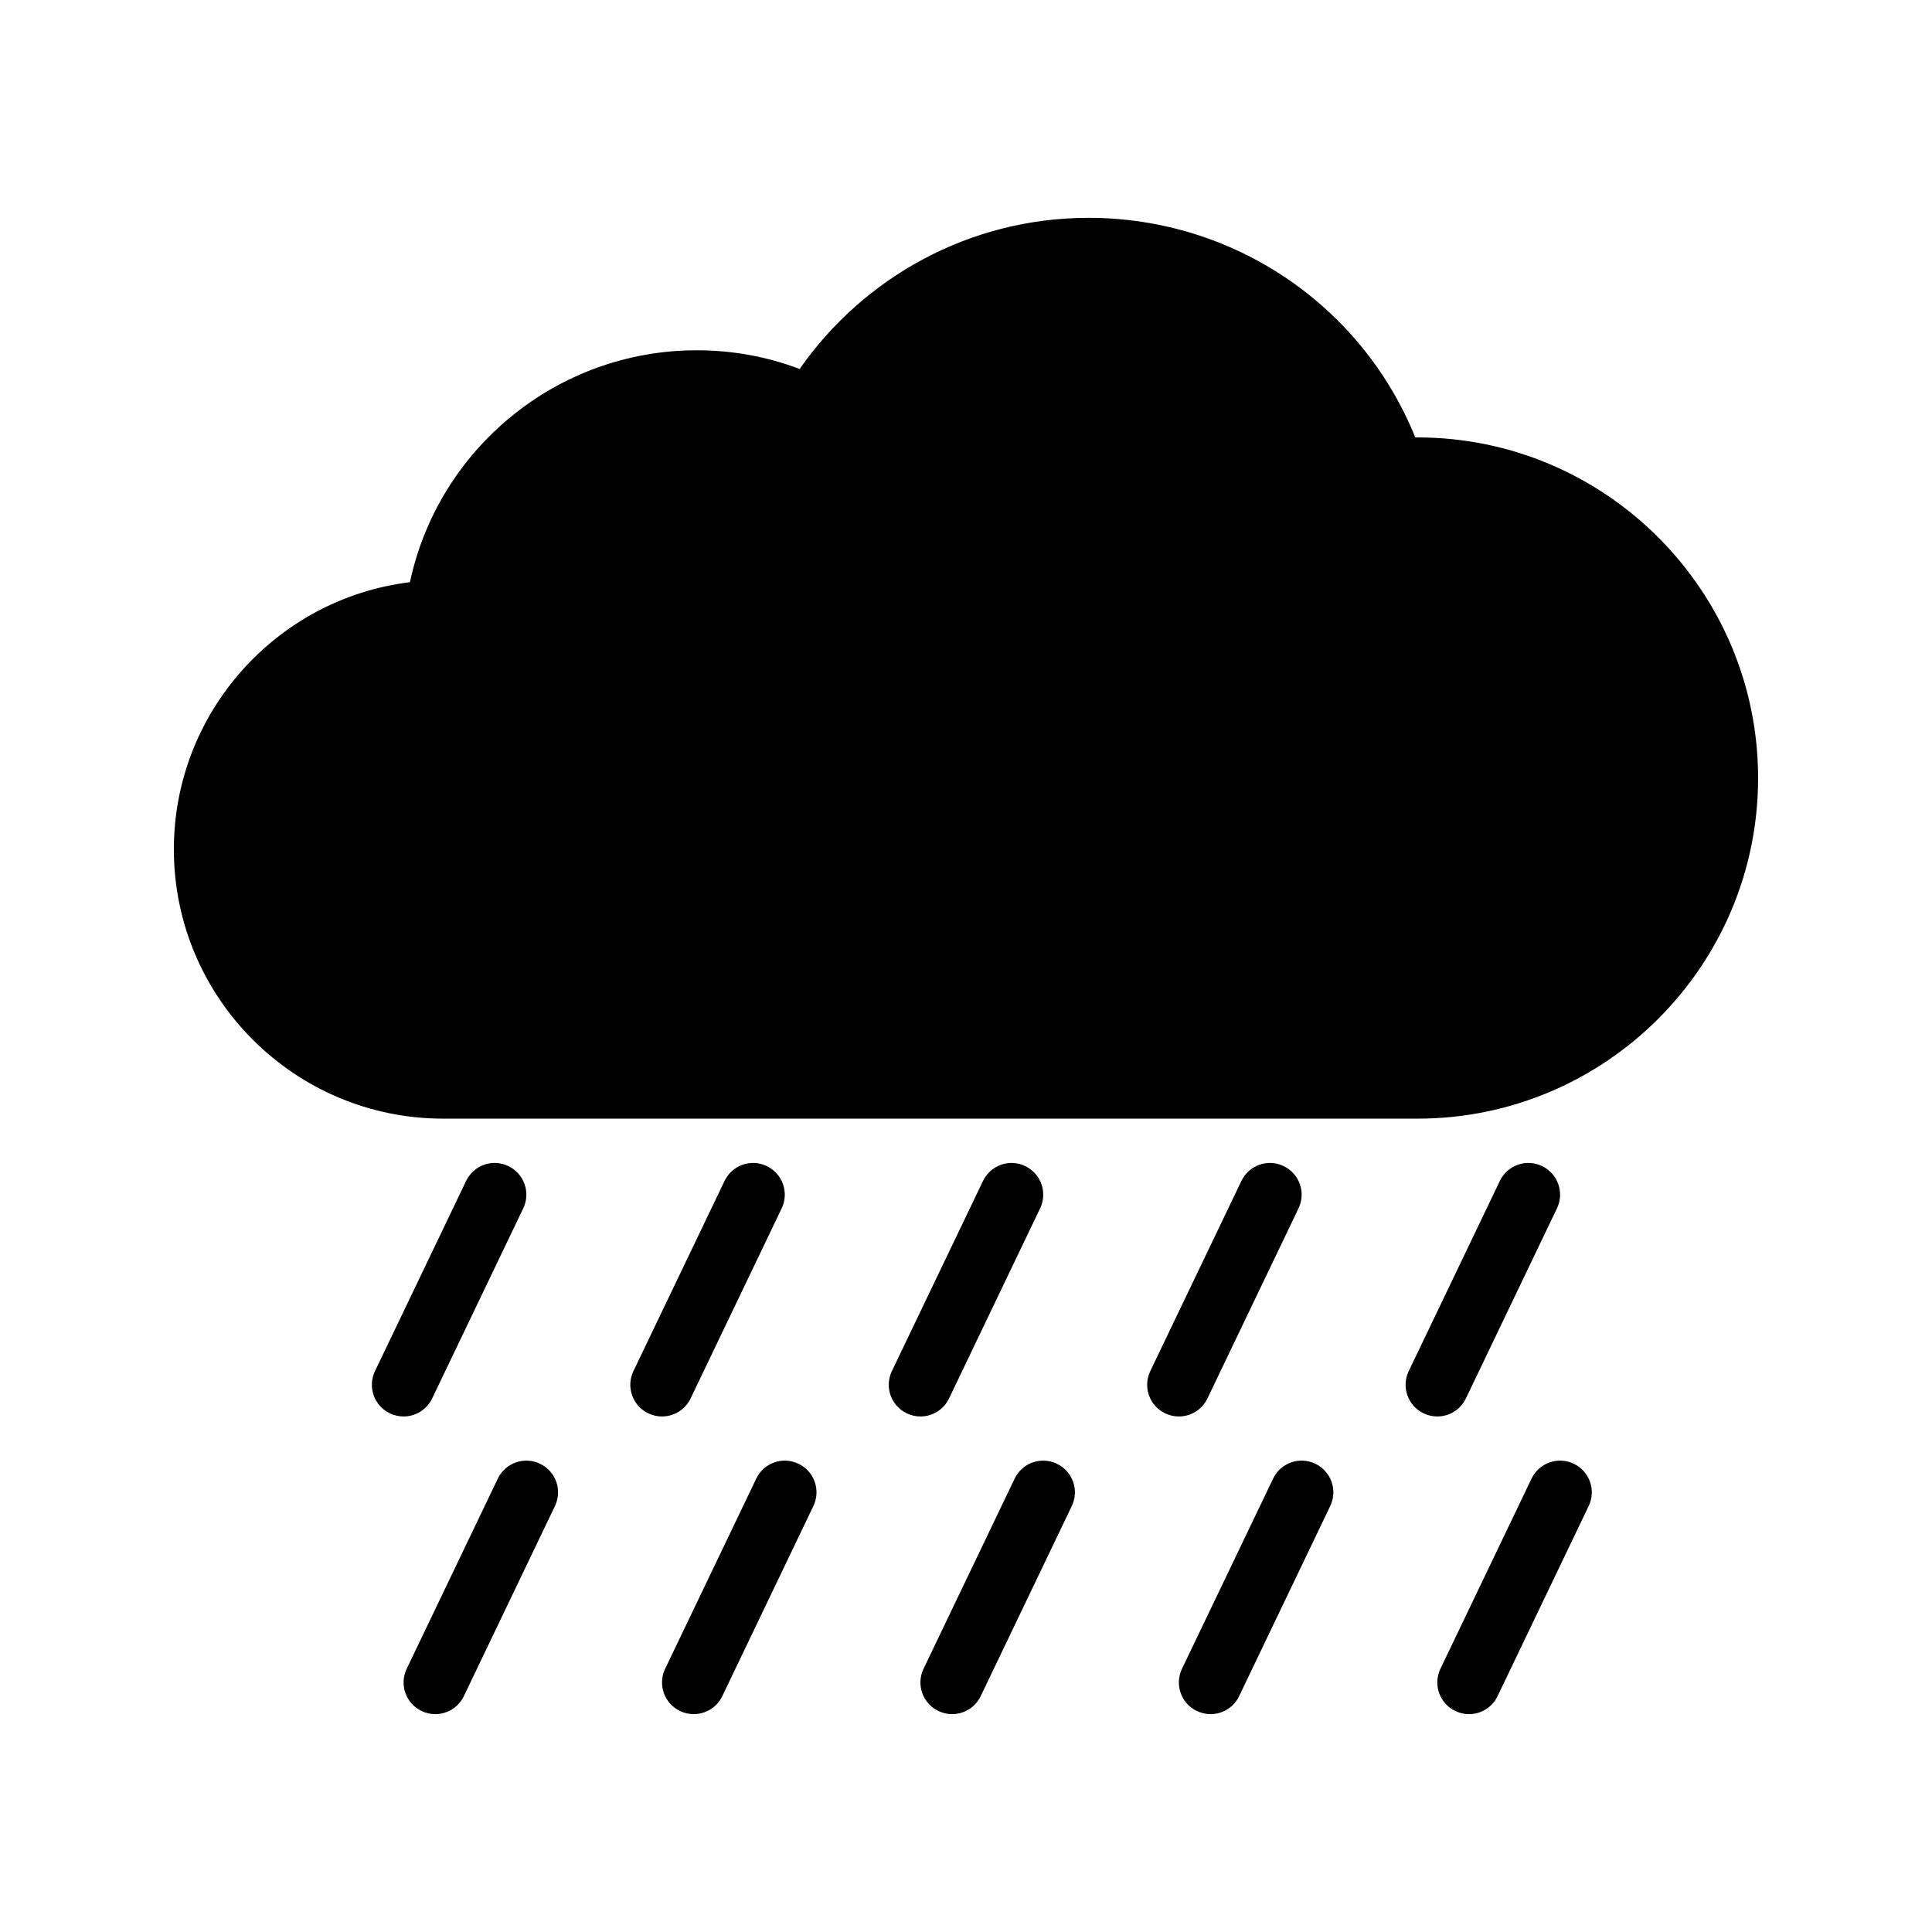
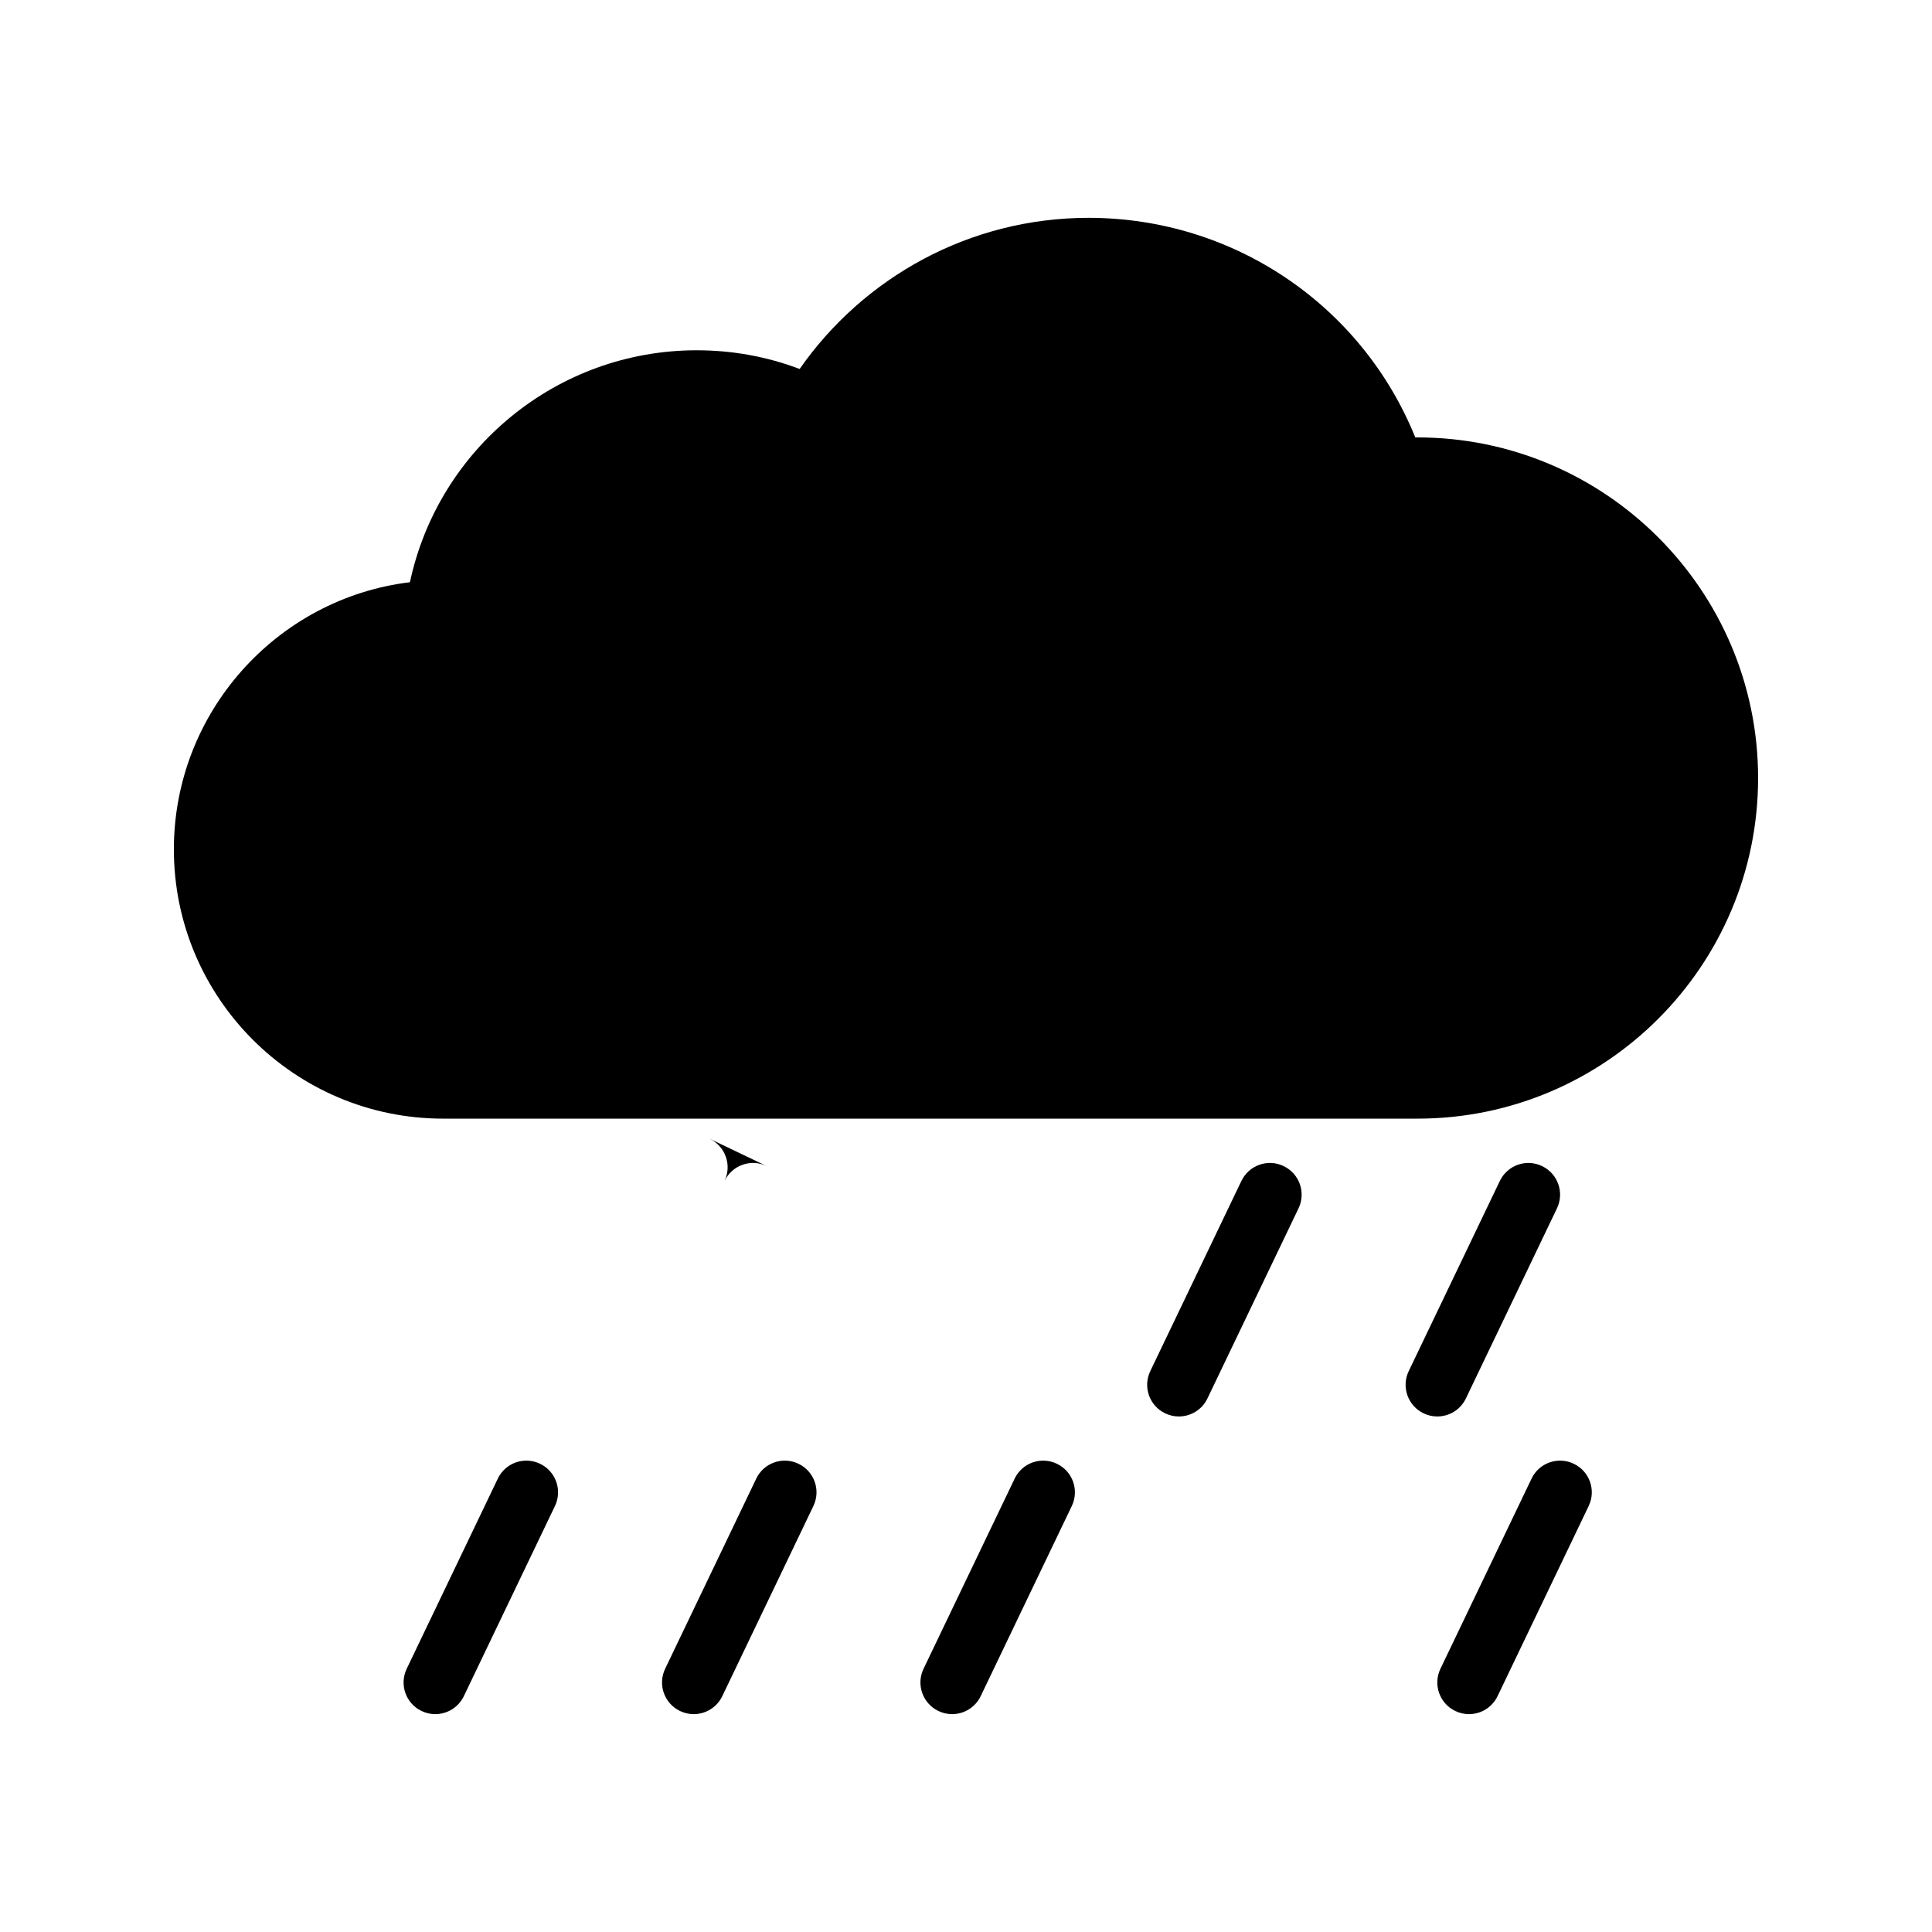
<svg xmlns="http://www.w3.org/2000/svg" fill="#000000" width="800px" height="800px" version="1.1" viewBox="144 144 512 512">
  <g>
    <path d="m519.65 259.92h-0.586c-14.191-35.098-48.281-58.191-86.57-58.191-31.656 0-59.703 15.871-76.578 40.051-8.648-3.273-17.801-4.953-27.289-4.953-36.945 0-68.434 26.031-75.992 61.465-35.27 4.285-62.559 34.512-62.559 70.789 0 39.383 31.992 71.371 71.371 71.371h258.2c49.793 0 90.266-40.473 90.266-90.266 0-49.711-40.473-90.266-90.266-90.266z" />
-     <path d="m278.72 453.03c-4.184-2.027-9.199-0.246-11.203 3.945l-24.141 50.383c-2.004 4.184-0.238 9.191 3.945 11.191 1.172 0.566 2.406 0.828 3.625 0.828 3.129 0 6.133-1.754 7.578-4.773l24.141-50.383c2.004-4.18 0.238-9.191-3.945-11.191z" />
-     <path d="m347.21 453.03c-4.188-2.027-9.195-0.246-11.203 3.945l-24.141 50.383c-2.004 4.184-0.238 9.191 3.945 11.191 1.172 0.566 2.406 0.828 3.625 0.828 3.129 0 6.133-1.754 7.578-4.773l24.141-50.383c2.004-4.18 0.238-9.191-3.945-11.191z" />
-     <path d="m415.7 453.03c-4.191-2.027-9.195-0.246-11.203 3.945l-24.141 50.383c-2.004 4.184-0.238 9.191 3.945 11.191 1.172 0.566 2.406 0.828 3.625 0.828 3.129 0 6.133-1.754 7.578-4.773l24.141-50.383c2.004-4.18 0.234-9.191-3.945-11.191z" />
+     <path d="m347.21 453.03c-4.188-2.027-9.195-0.246-11.203 3.945l-24.141 50.383l24.141-50.383c2.004-4.18 0.238-9.191-3.945-11.191z" />
    <path d="m484.18 453.03c-4.184-2.027-9.195-0.246-11.203 3.945l-24.141 50.383c-2.004 4.184-0.238 9.191 3.945 11.191 1.172 0.566 2.406 0.828 3.625 0.828 3.129 0 6.133-1.754 7.578-4.773l24.141-50.383c2.004-4.18 0.238-9.191-3.945-11.191z" />
    <path d="m552.67 453.03c-4.188-2.027-9.191-0.246-11.203 3.945l-24.141 50.383c-2.004 4.184-0.238 9.191 3.945 11.191 1.172 0.566 2.406 0.828 3.625 0.828 3.129 0 6.133-1.754 7.578-4.773l24.141-50.383c2.004-4.18 0.234-9.191-3.945-11.191z" />
    <path d="m275.92 535.86-24.141 50.383c-2.004 4.184-0.238 9.191 3.945 11.191 1.172 0.566 2.406 0.828 3.625 0.828 3.129 0 6.133-1.754 7.578-4.773l24.141-50.383c2.004-4.184 0.238-9.191-3.945-11.191-4.184-2.016-9.195-0.254-11.203 3.945z" />
    <path d="m344.41 535.86-24.141 50.383c-2.004 4.184-0.238 9.191 3.945 11.191 1.172 0.566 2.406 0.828 3.625 0.828 3.129 0 6.133-1.754 7.578-4.773l24.141-50.383c2.004-4.184 0.238-9.191-3.945-11.191-4.188-2.016-9.203-0.254-11.203 3.945z" />
    <path d="m412.89 535.86-24.141 50.383c-2.004 4.184-0.238 9.191 3.945 11.191 1.172 0.566 2.406 0.828 3.625 0.828 3.129 0 6.133-1.754 7.578-4.773l24.141-50.383c2.004-4.184 0.238-9.191-3.945-11.191-4.195-2.016-9.199-0.254-11.203 3.945z" />
-     <path d="m481.38 535.86-24.141 50.383c-2.004 4.184-0.238 9.191 3.945 11.191 1.172 0.566 2.406 0.828 3.625 0.828 3.129 0 6.133-1.754 7.578-4.773l24.141-50.383c2.004-4.184 0.238-9.191-3.945-11.191-4.18-2.016-9.199-0.254-11.203 3.945z" />
    <path d="m549.87 535.86-24.141 50.383c-2.004 4.184-0.238 9.191 3.945 11.191 1.172 0.566 2.406 0.828 3.625 0.828 3.129 0 6.133-1.754 7.578-4.773l24.141-50.383c2.004-4.184 0.238-9.191-3.945-11.191-4.184-2.016-9.199-0.254-11.203 3.945z" />
  </g>
</svg>